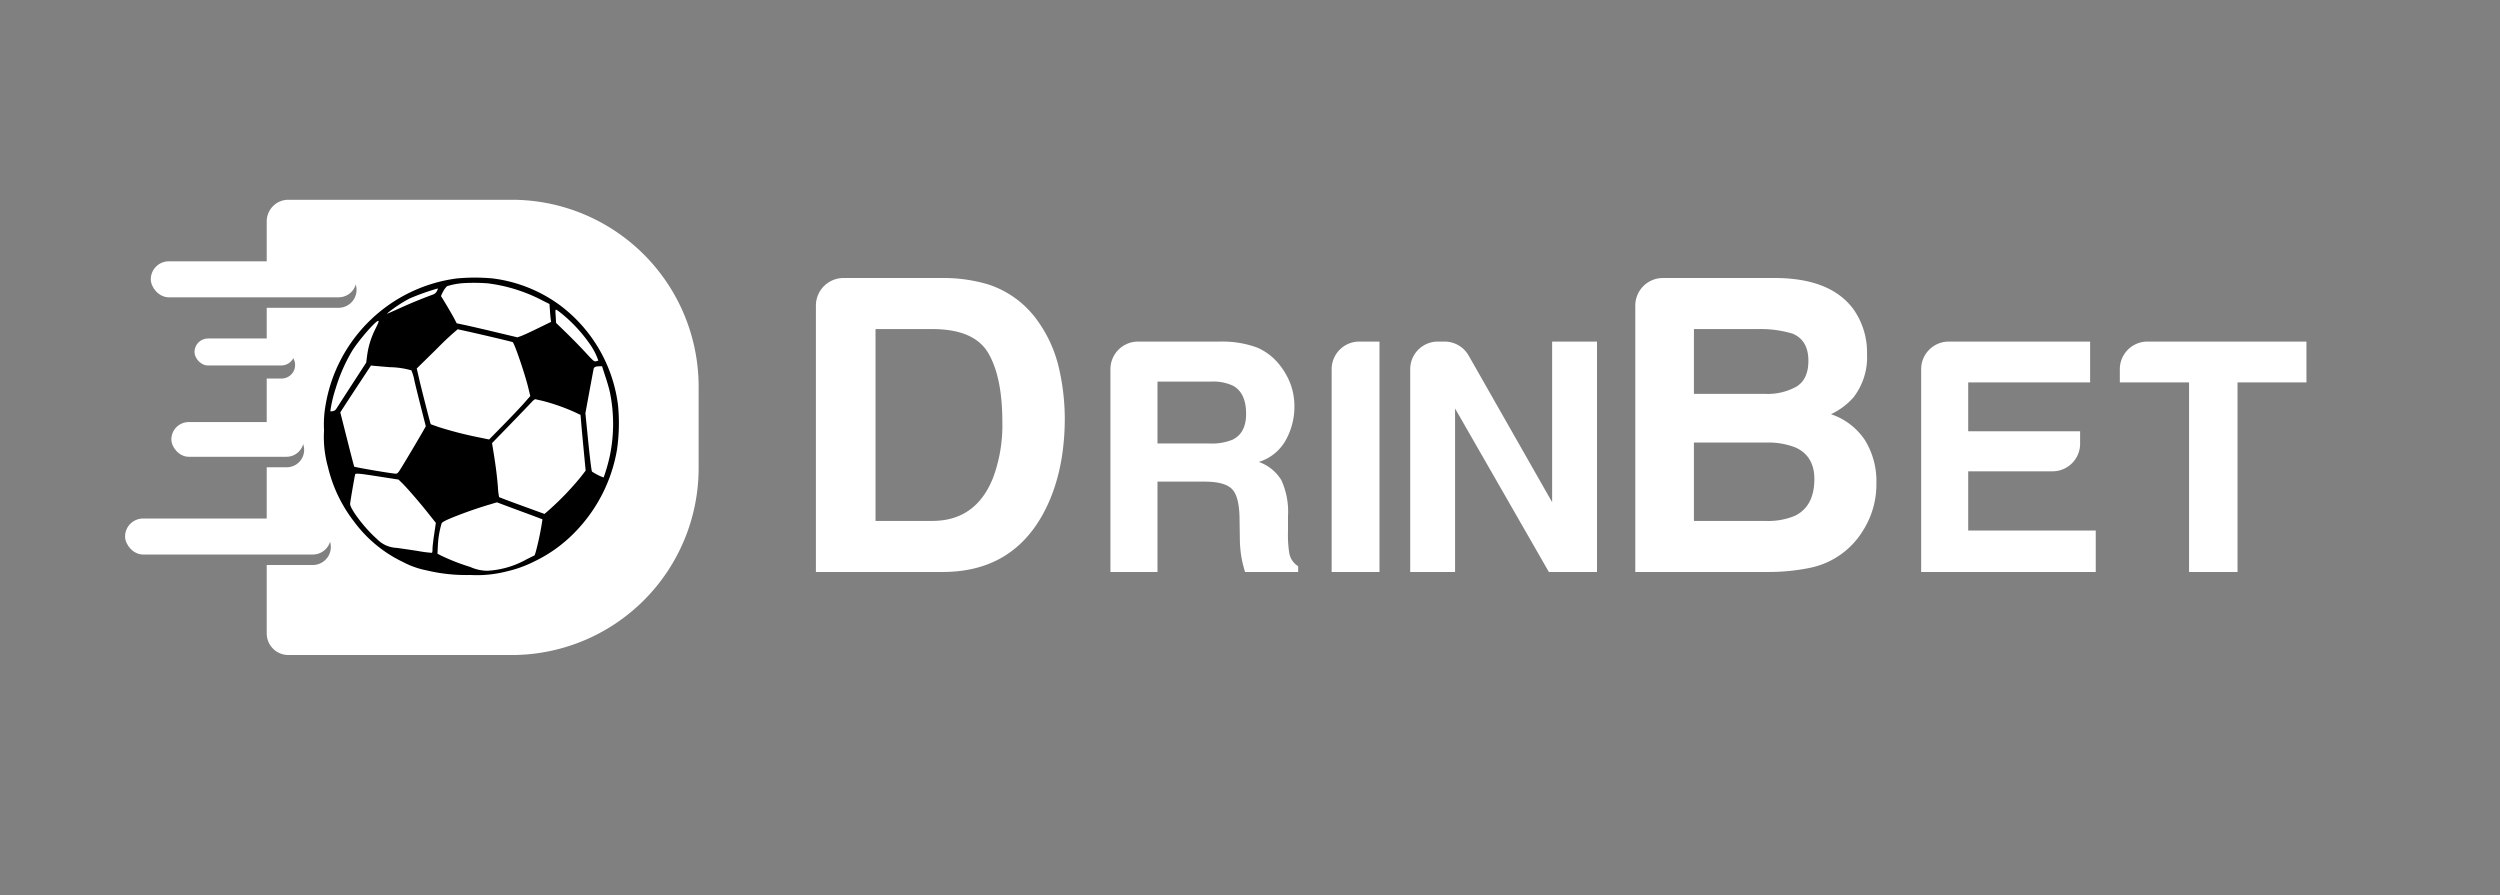
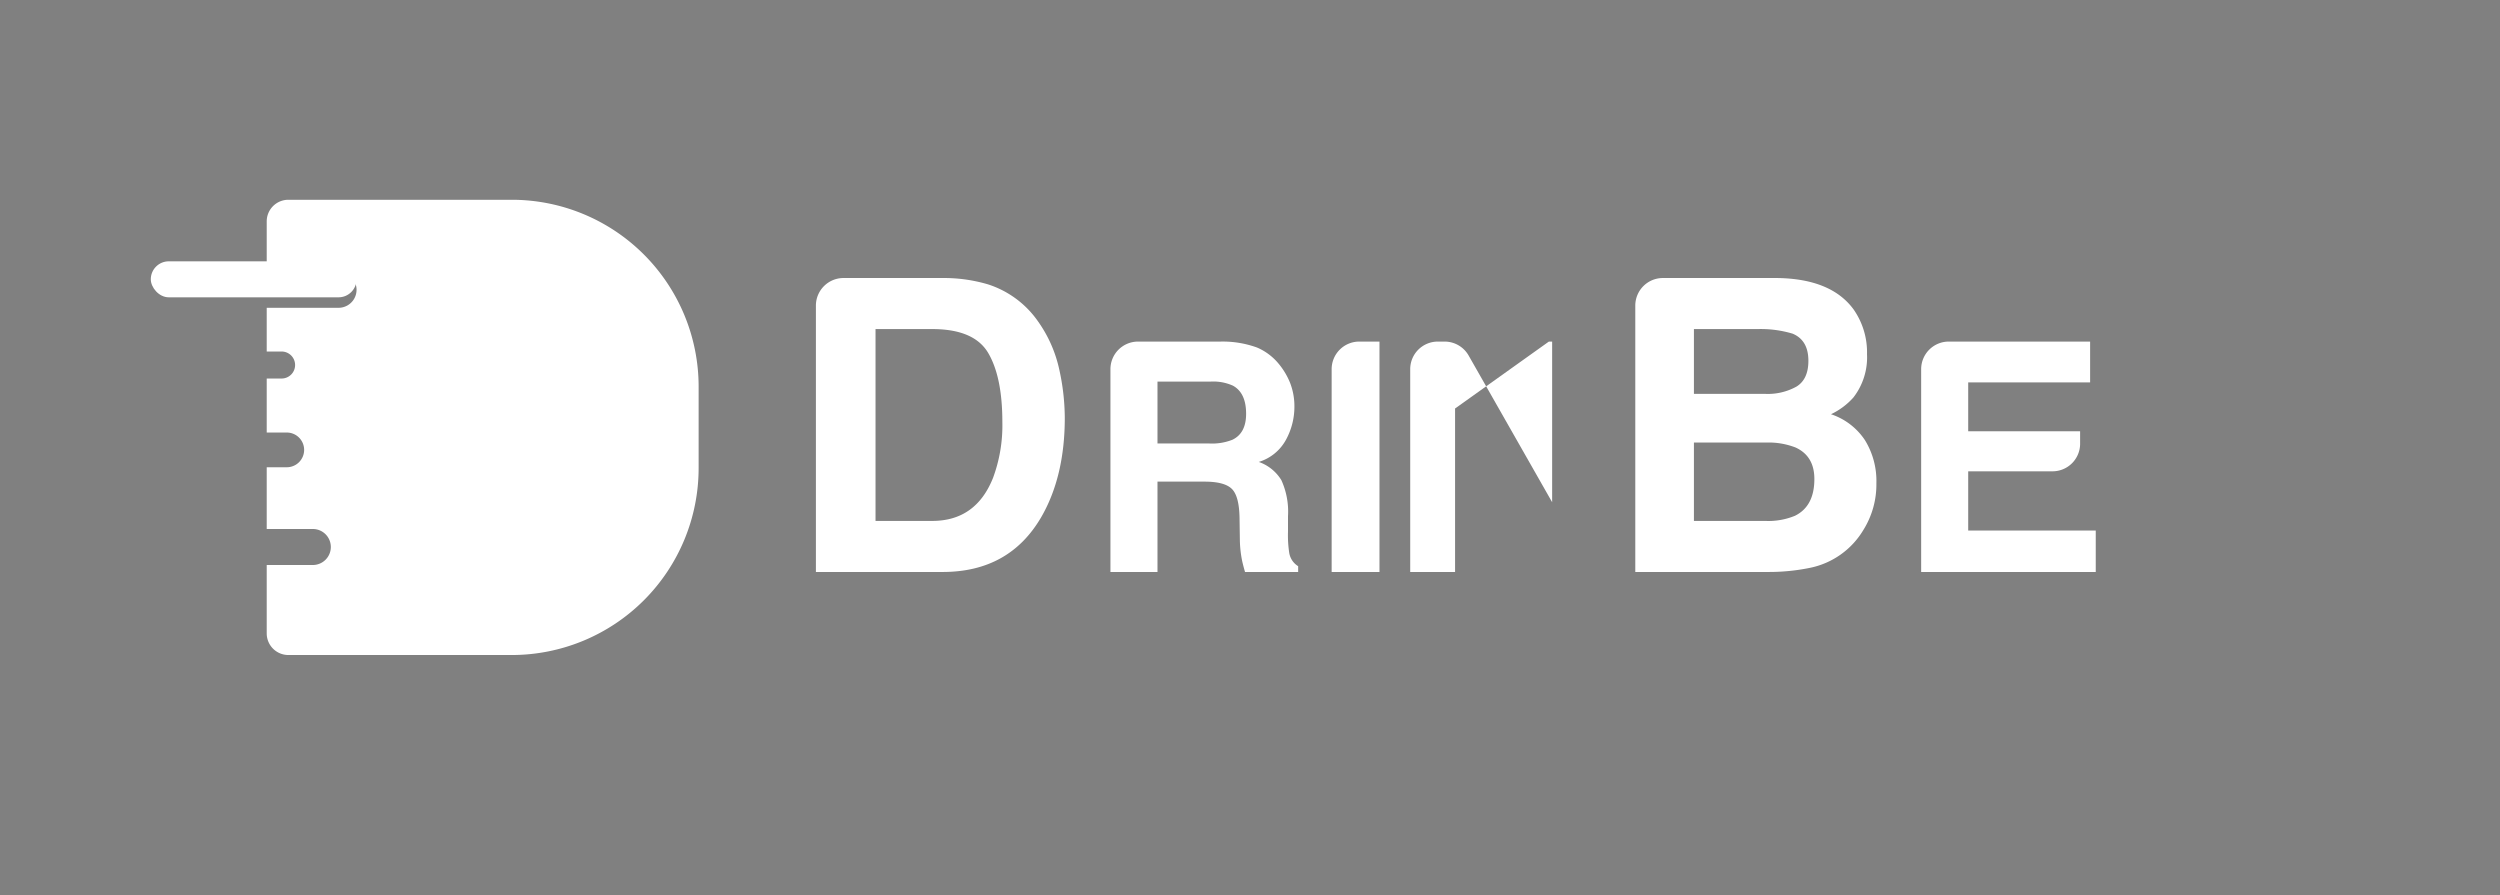
<svg xmlns="http://www.w3.org/2000/svg" id="Layer_1" data-name="Layer 1" viewBox="0 0 452.97 162.174">
  <rect x="0" y="0" width="452.97" height="162.174" fill="#808080" stroke="none" />
  <defs>
    <style>.cls-1{fill:#fff;}</style>
  </defs>
  <title>logoWhitelabels</title>
  <path class="cls-1" d="M92.718,36.196H52.245a3.919,3.919,0,0,0-3.919,3.919V49.245H61.34a3.262,3.262,0,1,1,0,6.524H48.326v7.922h2.646a2.447,2.447,0,1,1,0,4.893H48.326v9.786h3.578a3.146,3.146,0,1,1,0,6.291H48.326V95.847H56.68a3.262,3.262,0,1,1,0,6.524H48.326v12.391a3.919,3.919,0,0,0,3.919,3.919h40.473A33.865,33.865,0,0,0,126.583,84.817V70.061A33.865,33.865,0,0,0,92.718,36.196Z" />
-   <rect class="cls-1" x="31.049" y="76.473" width="24" height="6.291" rx="3.146" />
-   <path d="M82.7,50.459a27.79,27.79,0,0,0-23.717,22.99,19.877,19.877,0,0,0-.27,4.516,20.108,20.108,0,0,0,.704,6.627,25.762,25.762,0,0,0,4.68,9.841,23.704,23.704,0,0,0,8.926,7.401,15.462,15.462,0,0,0,4.282,1.513,30.522,30.522,0,0,0,7.918.833,21.535,21.535,0,0,0,6.568-.645,21.913,21.913,0,0,0,5.161-1.877,25.621,25.621,0,0,0,7.413-5.431A28.087,28.087,0,0,0,111.801,81.425a33.859,33.859,0,0,0,.176-8.023,26.767,26.767,0,0,0-10.381-17.993,26.037,26.037,0,0,0-12.328-4.962A35.161,35.161,0,0,0,82.7,50.459Zm5.689.88a29.222,29.222,0,0,1,10.04,3.179l1.126.563.082,1.091c.035.598.106,1.325.141,1.619l.07.528L97.397,59.514c-1.337.657-2.709,1.29-3.05,1.396l-.598.211-3.742-.891c-2.052-.493-4.527-1.067-5.49-1.278l-1.771-.375-.457-.88c-.434-.821-1.994-3.472-2.311-3.906-.106-.141-.035-.34.317-.974a3.642,3.642,0,0,1,.704-.962,12.501,12.501,0,0,1,2.932-.551A33.137,33.137,0,0,1,88.388,51.339ZM79.158,52.746a1.282,1.282,0,0,1-.798.657c-1.795.657-3.824,1.49-5.513,2.252-1.067.481-2.123.95-2.346,1.044l-.41.176.234-.234a24.213,24.213,0,0,1,3.882-2.557,43.716,43.716,0,0,1,5.067-1.807C79.369,52.277,79.333,52.429,79.158,52.746Zm22.485,3.976a26.916,26.916,0,0,1,5.149,5.501,12.066,12.066,0,0,1,1.619,3.108,1.626,1.626,0,0,1-.434.129c-.328.07-.434-.011-1.935-1.642-.868-.95-2.416-2.522-3.437-3.519l-1.853-1.795-.07-1.255C100.599,55.819,100.517,55.866,101.643,56.722ZM67.968,59.69a15.105,15.105,0,0,0-1.478,4.95L66.349,65.707l-2.475,3.812c-1.361,2.1-2.628,4.059-2.815,4.363-.27.434-.422.551-.751.61a1.293,1.293,0,0,1-.457.023,23.583,23.583,0,0,1,.985-4.188,30.421,30.421,0,0,1,3.026-6.85c1.255-1.959,4.199-5.337,4.657-5.337C68.695,58.142,68.612,58.388,67.968,59.69Zm19.952,1.091c2.651.621,4.88,1.161,4.973,1.208.305.164,2.229,5.783,2.839,8.328l.352,1.443-1.208,1.372c-.668.751-2.346,2.522-3.73,3.929l-2.522,2.569-1.818-.375a67.861,67.861,0,0,1-7.39-1.9c-.739-.258-1.361-.481-1.373-.493-.059-.059-1.689-6.416-2.088-8.164L75.509,66.763l3.613-3.542a51.582,51.582,0,0,1,3.8-3.554C83.028,59.667,85.28,60.171,87.92,60.781ZM70.619,66.528a15.03,15.03,0,0,1,3.918.575,8.621,8.621,0,0,1,.54,1.807c.2.915.763,3.167,1.231,5.009l.844,3.319-.692,1.22c-1.501,2.581-3.777,6.393-4.105,6.862-.258.387-.41.504-.657.504-.633,0-7.448-1.161-7.519-1.278-.035-.059-.621-2.299-1.29-4.973L61.657,74.716l.633-.985c.352-.54,1.595-2.451,2.78-4.246l2.147-3.261.668.07C68.261,66.329,69.492,66.434,70.619,66.528Zm39.059,1.666c.34,1.008.704,2.287.821,2.839a28.623,28.623,0,0,1-.011,11.601,32.146,32.146,0,0,1-1.114,3.882,9.923,9.923,0,0,1-2.111-1.067c-.106-.153-.41-2.674-.798-6.604l-.399-3.976.704-3.824c.387-2.1.739-3.965.774-4.14.059-.387.34-.528,1.044-.54l.493-.011Zm-11.436,4.422a35.812,35.812,0,0,1,6.053,2.135l.891.422.141,1.712c.082.95.293,3.226.469,5.056l.317,3.331-.774,1.008a51.824,51.824,0,0,1-6.311,6.521l-.375.317-4.082-1.49c-2.241-.81-4.105-1.525-4.14-1.56a11.428,11.428,0,0,1-.212-1.783c-.164-1.994-.375-3.73-.774-6.193l-.294-1.806,3.261-3.355c1.795-1.853,3.519-3.648,3.836-3.988a2.791,2.791,0,0,1,.692-.61C97.01,72.335,97.596,72.464,98.242,72.616ZM66.396,85.999c.61.082,2.17.328,3.46.528l2.346.364.692.668c.891.88,3.308,3.671,4.845,5.63l1.231,1.548-.305,2.088c-.176,1.138-.305,2.346-.305,2.686a1.553,1.553,0,0,1-.082.657,22.948,22.948,0,0,1-2.592-.34c-1.373-.212-3.108-.469-3.859-.563a5.251,5.251,0,0,1-3.554-1.631c-2.147-1.865-4.892-5.478-4.833-6.357.035-.481.856-5.255.927-5.372C64.449,85.777,65.164,85.812,66.396,85.999Zm28.503,6.827c1.841.68,3.366,1.255,3.39,1.278a51.082,51.082,0,0,1-1.231,5.947l-.188.563-1.478.739a16.289,16.289,0,0,1-7.108,2.064,7.767,7.767,0,0,1-3.085-.692,38.046,38.046,0,0,1-5.243-2.041l-.692-.364.07-1.42a17.138,17.138,0,0,1,.68-4.07c.141-.27.844-.621,2.569-1.302,1.971-.774,3.941-1.454,5.806-2.018l1.642-.493.763.281C91.216,91.466,93.057,92.146,94.898,92.826Z" />
  <rect class="cls-1" x="27.321" y="47.347" width="37.281" height="6.524" rx="3.262" />
-   <rect class="cls-1" x="22.661" y="93.949" width="37.281" height="6.524" rx="3.262" />
-   <rect class="cls-1" x="35.243" y="61.327" width="18.175" height="4.893" rx="2.447" />
  <path class="cls-1" d="M179.039,51.531a17.603,17.603,0,0,1,9.077,6.757,23.701,23.701,0,0,1,3.797,8.6,41.241,41.241,0,0,1,1.013,8.816q0,10.623-4.267,17.994-5.785,9.938-17.864,9.937H147.832V55.374a5,5,0,0,1,5-5H170.794A28.057,28.057,0,0,1,179.039,51.531Zm-20.404,8.094V94.384h10.278q7.889,0,11.001-7.769a27.361,27.361,0,0,0,1.701-10.153q0-8.13-2.551-12.484-2.552-4.354-10.151-4.354Z" />
  <path class="cls-1" d="M227.751,62.966a10.306,10.306,0,0,1,3.908,2.917,13,13,0,0,1,2.099,3.512,11.703,11.703,0,0,1,.773,4.39,12.506,12.506,0,0,1-1.501,5.848,8.388,8.388,0,0,1-4.956,4.064,7.799,7.799,0,0,1,4.092,3.299,13.739,13.739,0,0,1,1.204,6.528v2.804a21.13,21.13,0,0,0,.23,3.88,3.483,3.483,0,0,0,1.611,2.379v1.048h-9.629q-.397-1.387-.566-2.237a20.525,20.525,0,0,1-.368-3.597l-.057-3.88q-.053-3.993-1.38-5.324-1.326-1.332-4.969-1.331h-8.519v16.369H201.198V66.89a5,5,0,0,1,5-5h14.967A18.176,18.176,0,0,1,227.751,62.966ZM209.722,69.14V80.355h9.387a9.99,9.99,0,0,0,4.196-.68q2.475-1.189,2.475-4.701,0-3.795-2.394-5.098a8.644,8.644,0,0,0-4.034-.736Z" />
  <path class="cls-1" d="M249.945,103.634h-8.666V66.89a5,5,0,0,1,5-5h3.666Z" />
-   <path class="cls-1" d="M260.514,61.89h1.238a5,5,0,0,1,4.345,2.526l15.132,26.581V61.89h8.128v41.744h-8.721L263.641,74.015v29.619h-8.128V66.89A5,5,0,0,1,260.514,61.89Z" />
+   <path class="cls-1" d="M260.514,61.89h1.238a5,5,0,0,1,4.345,2.526l15.132,26.581V61.89h8.128h-8.721L263.641,74.015v29.619h-8.128V66.89A5,5,0,0,1,260.514,61.89Z" />
  <path class="cls-1" d="M335.836,56.047a13.549,13.549,0,0,1,2.445,8.13,11.858,11.858,0,0,1-2.467,7.841,12.719,12.719,0,0,1-4.062,3.035,11.868,11.868,0,0,1,6.152,4.697,14.094,14.094,0,0,1,2.075,7.805,15.576,15.576,0,0,1-2.371,8.491,14.665,14.665,0,0,1-9.79,6.865,36.837,36.837,0,0,1-7.525.723h-23.998V55.374a5,5,0,0,1,5-5h20.738Q331.775,50.519,335.836,56.047Zm-28.918,3.577V71.367H319.862a10.698,10.698,0,0,0,5.632-1.319q2.163-1.318,2.164-4.679,0-3.721-2.861-4.914a20.063,20.063,0,0,0-6.294-.831Zm0,20.56v14.2h12.931a12.555,12.555,0,0,0,5.393-.939q3.5-1.734,3.5-6.648,0-4.154-3.393-5.709a13.463,13.463,0,0,0-5.322-.903Z" />
  <path class="cls-1" d="M378.705,69.282H356.615v8.864h20.277v2.25a5,5,0,0,1-5,5H356.615v10.733h23.109v7.505H348.091V66.89a5,5,0,0,1,5-5h25.614Z" />
-   <path class="cls-1" d="M417.901,61.89v7.392H405.412v34.353h-8.779V69.282h-12.546V66.89a5,5,0,0,1,5-5Z" />
</svg>